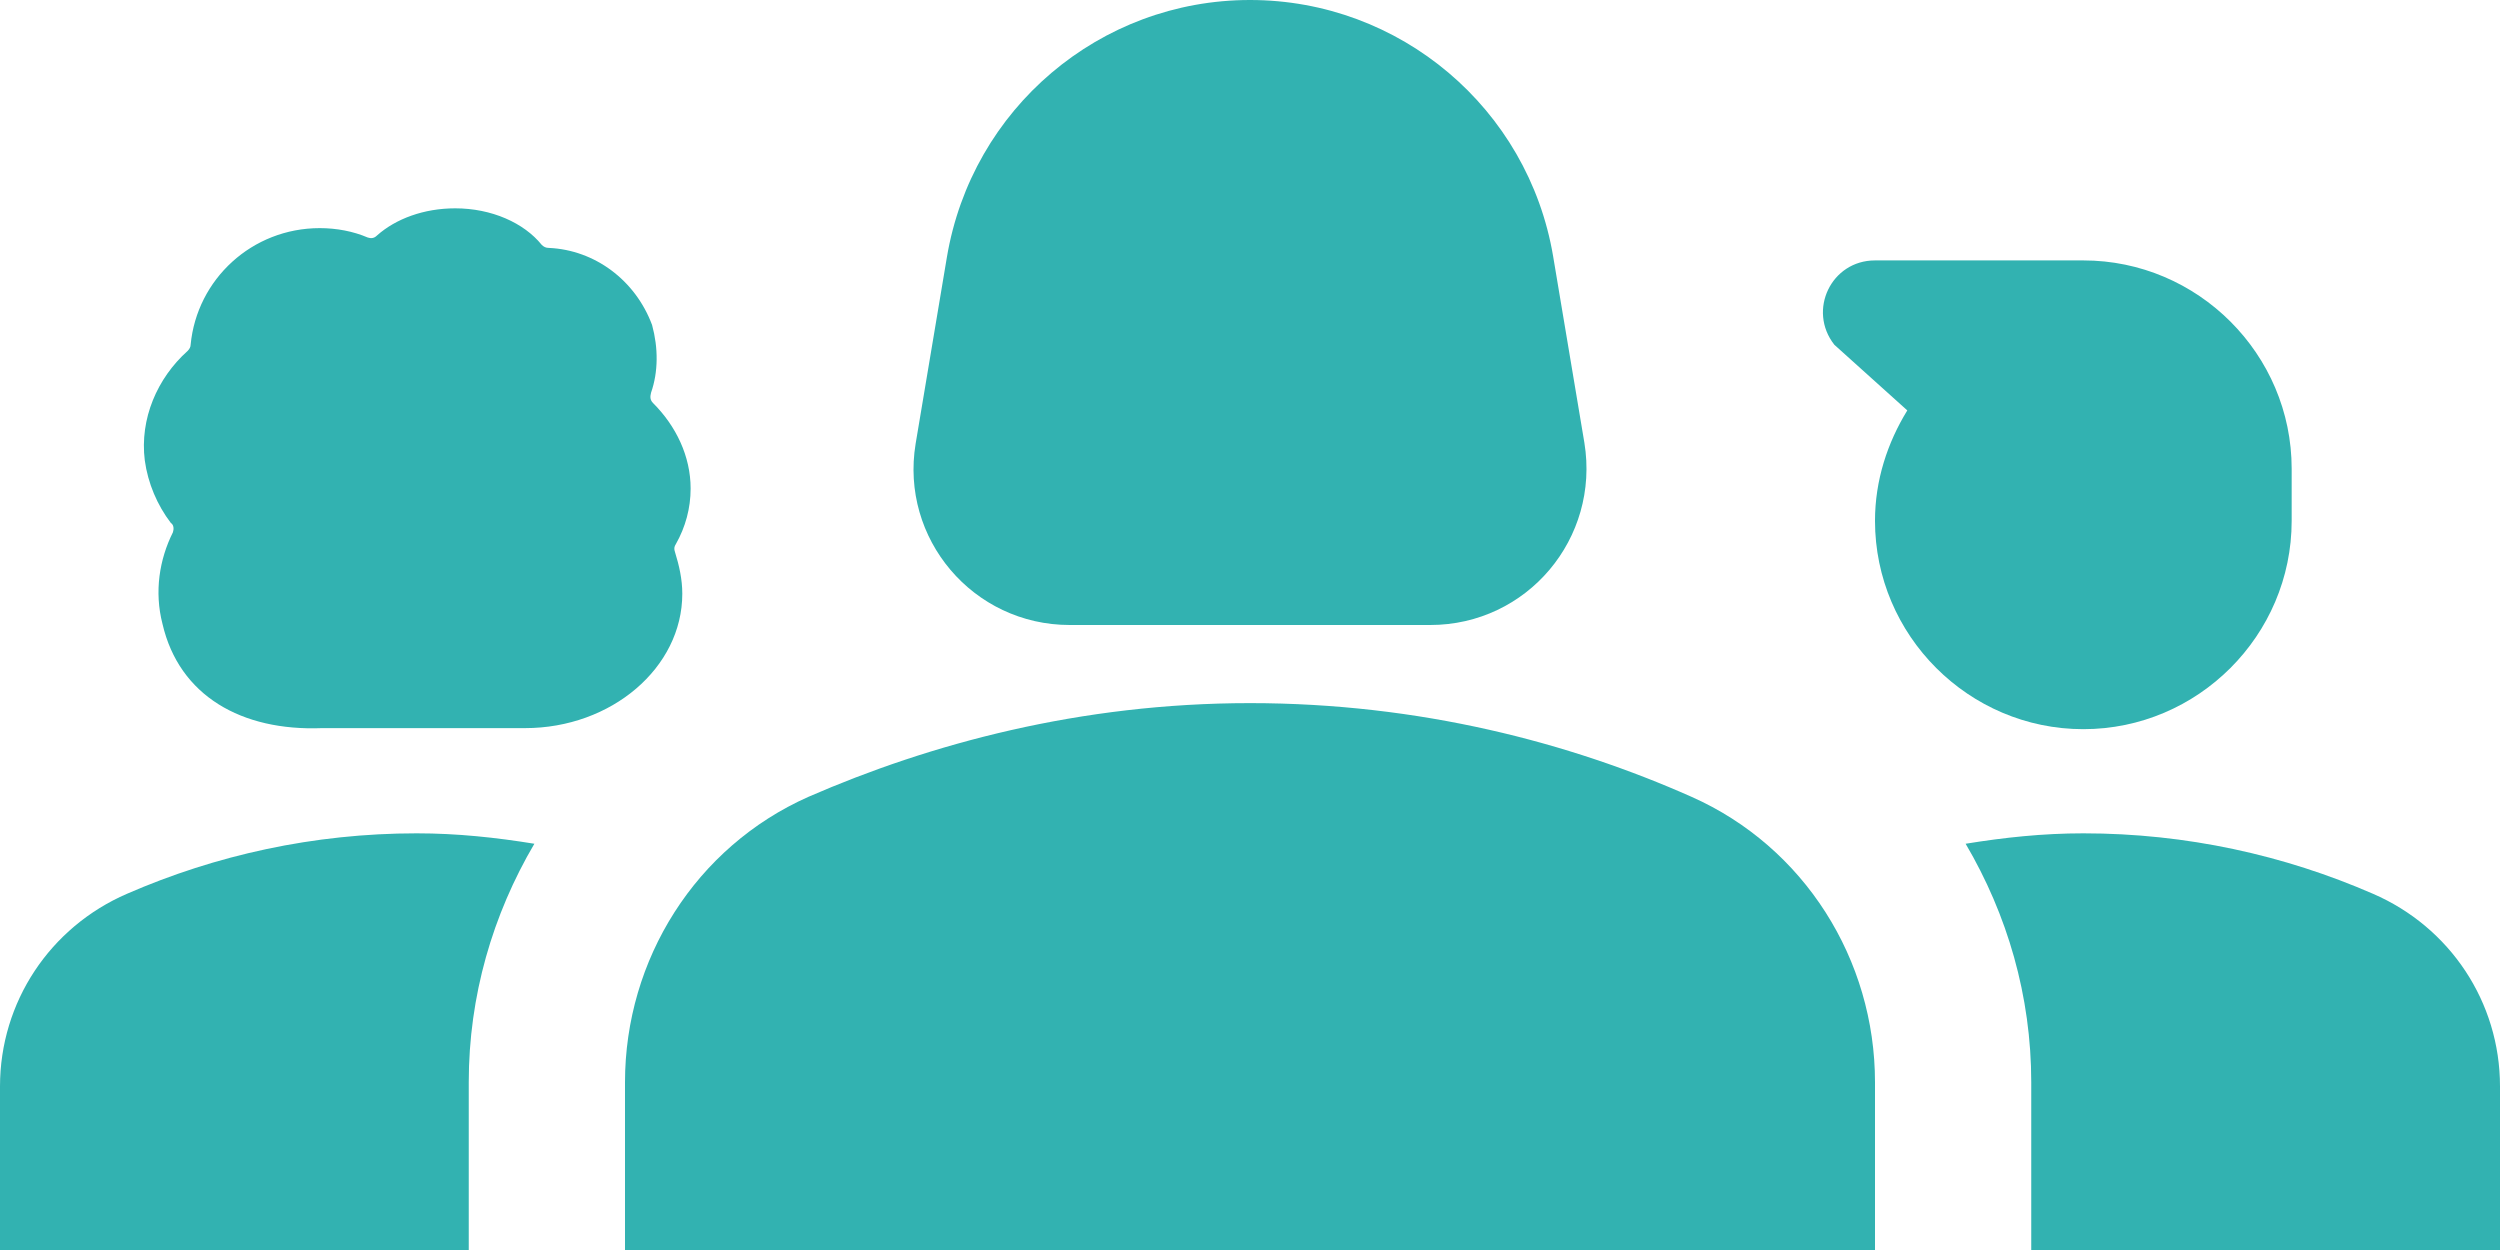
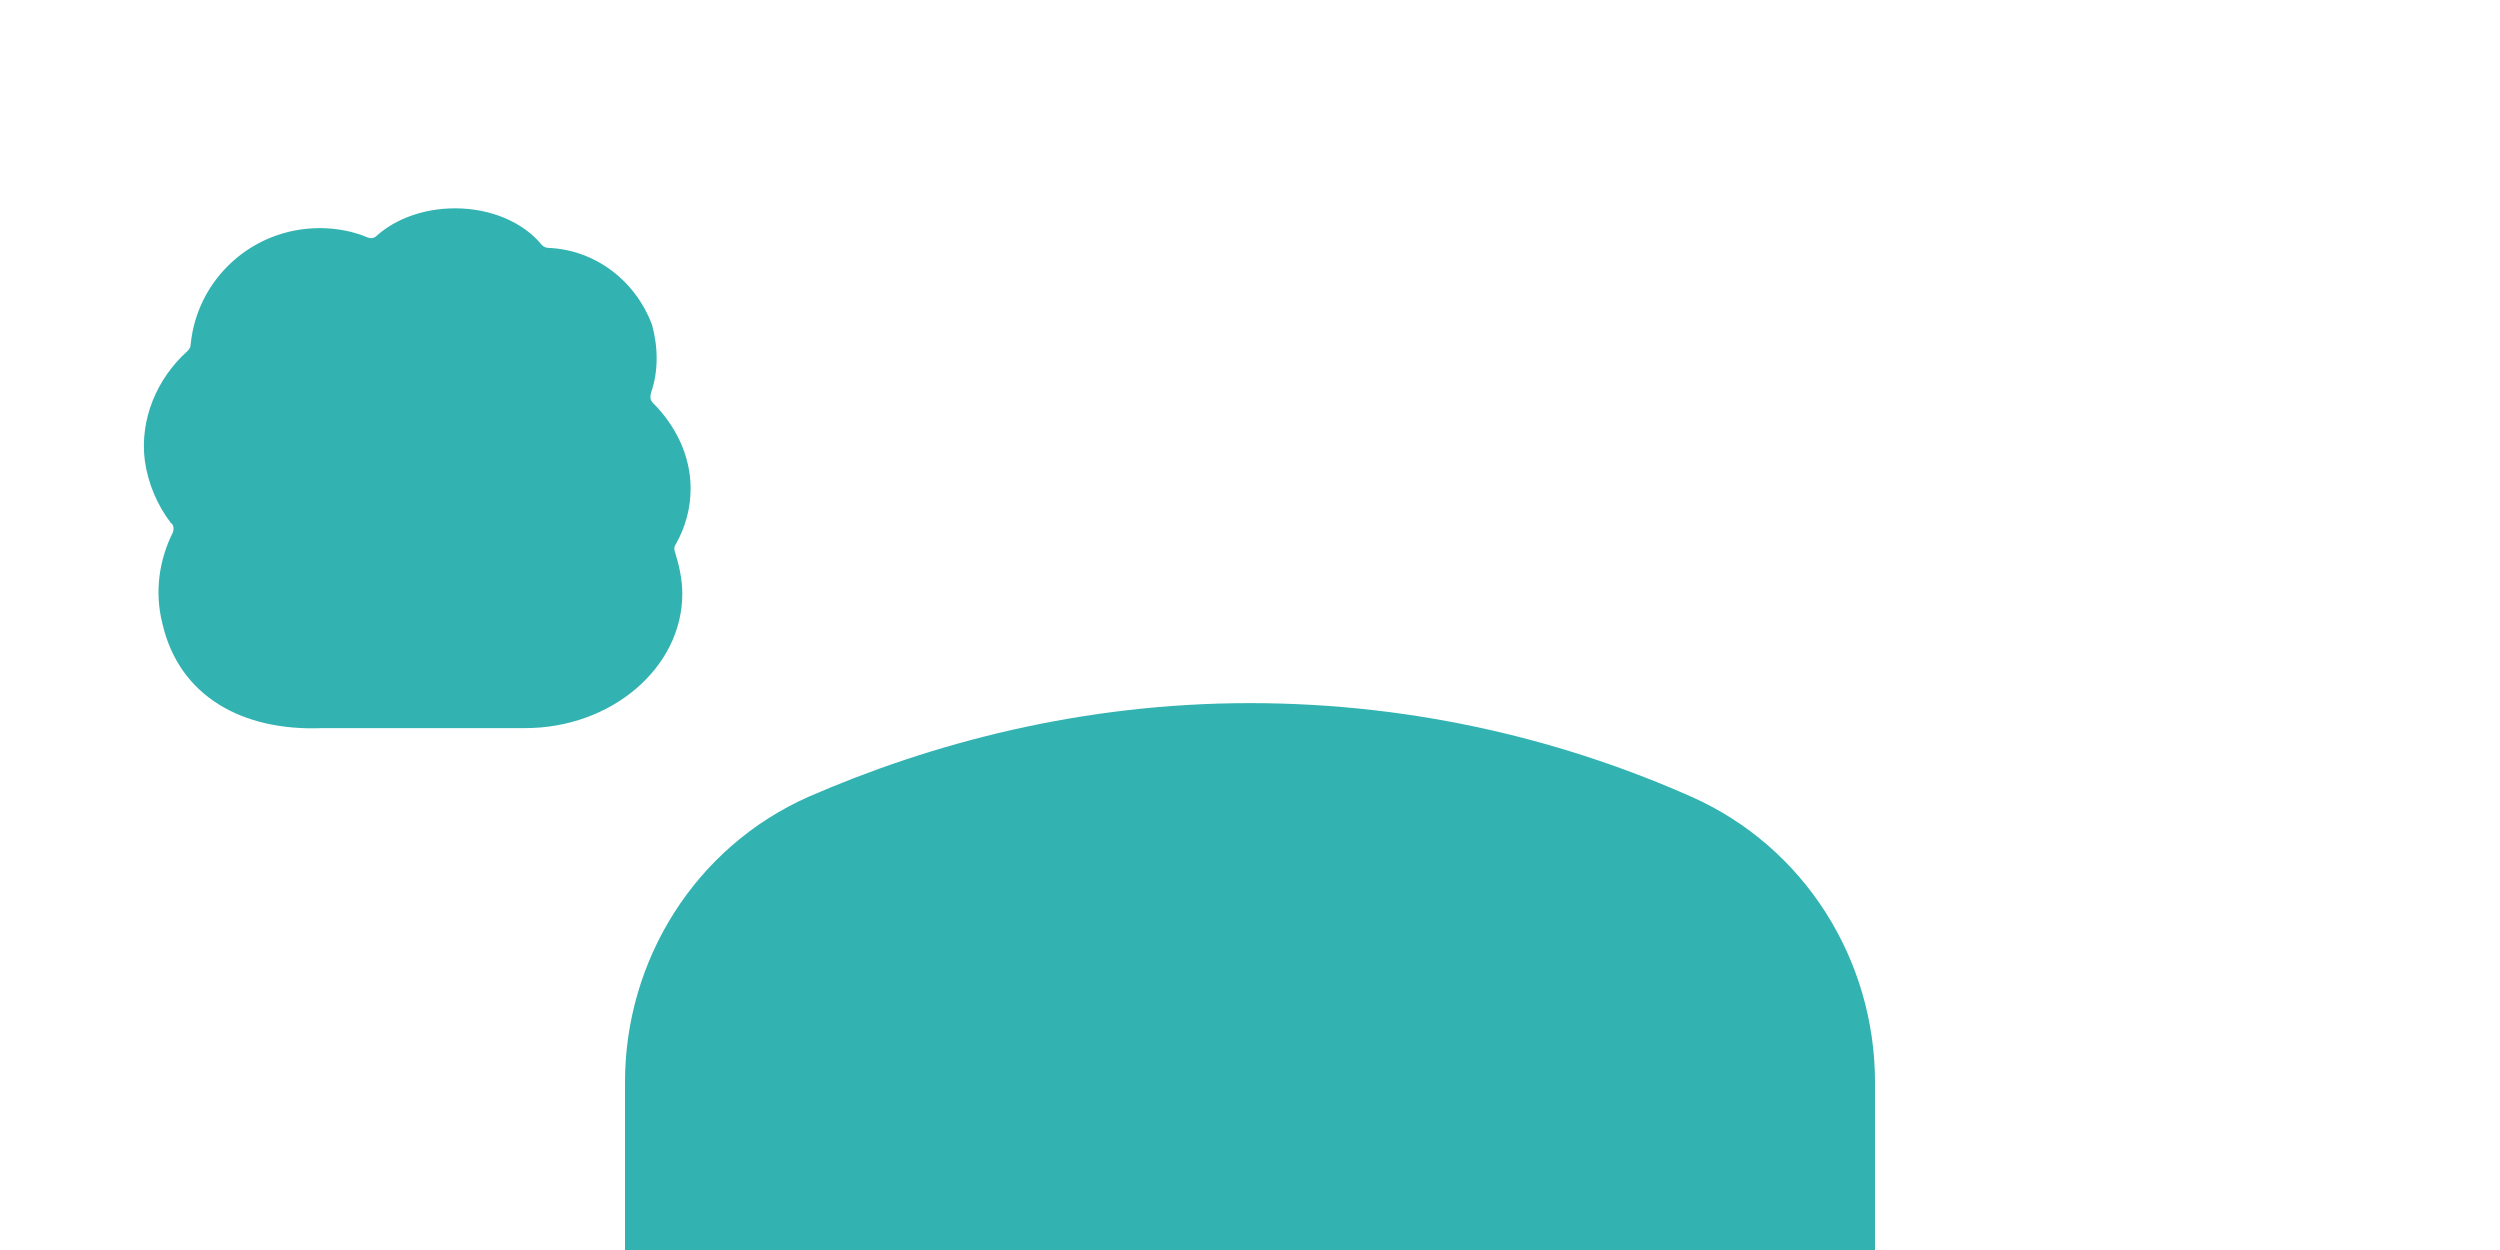
<svg xmlns="http://www.w3.org/2000/svg" width="384" height="192" viewBox="0 0 384 192" fill="none">
-   <path d="M164.32 96H219.68C234.56 96 245.76 82.72 243.36 68L238.56 39.36C234.72 16.64 215.04 0 192 0C168.96 0 149.28 16.64 145.44 39.52L140.64 68.16C138.24 82.72 149.44 96 164.32 96Z" fill="#32B2B1" />
  <path d="M26.56 81.76C24.48 85.92 23.68 90.88 24.96 95.84C27.52 106.88 37.12 112.32 49.44 111.84C49.44 111.84 73.28 111.84 80.64 111.84C93.92 111.84 104.8 102.56 104.8 91.2C104.8 88.96 104.32 86.88 103.68 84.8C103.52 84.32 103.52 84 103.84 83.52C105.28 80.96 106.08 78.08 106.08 75.04C106.08 70.08 103.84 65.44 100.32 61.92C99.84 61.44 99.84 60.96 100 60.32C101.12 57.12 101.12 53.44 100.16 49.92C97.6 43.04 91.36 38.4 84.32 38.08C83.84 38.08 83.52 37.92 83.2 37.6C80.48 34.24 75.52 32 69.92 32C65.12 32 60.8 33.6 57.92 36.16C57.44 36.64 56.96 36.64 56.48 36.48C54.24 35.52 51.68 35.04 49.12 35.04C38.72 35.04 30.24 42.88 29.28 52.96C29.28 53.28 29.12 53.6 28.8 53.92C24.16 58.08 21.44 64.32 22.24 70.72C22.72 74.24 24.16 77.6 26.24 80.32C26.72 80.64 26.72 81.28 26.56 81.76Z" fill="#32B2B1" />
  <path d="M259.84 122.4C241.12 114.08 218.08 108 192 108C165.92 108 142.88 114.24 124.16 122.4C106.88 130.08 96 147.36 96 166.24V192H288V166.24C288 147.36 277.12 130.08 259.84 122.4Z" fill="#32B2B1" />
-   <path d="M19.52 137.28C7.68 142.4 0 153.92 0 166.88V192H72V166.24C72 152.96 75.68 140.48 82.08 129.6C76.16 128.64 70.24 128 64 128C48.16 128 33.12 131.36 19.52 137.28Z" fill="#32B2B1" />
-   <path d="M364.48 137.28C350.88 131.36 335.84 128 320 128C313.76 128 307.84 128.64 301.92 129.6C308.32 140.48 312 152.96 312 166.24V192H384V166.88C384 153.92 376.32 142.4 364.48 137.28Z" fill="#32B2B1" />
-   <path d="M352 80V72C352 54.4 337.6 40 320 40H288C281.28 40 277.6 47.68 281.76 52.96L292.96 63.04C289.92 68 288 73.76 288 80C288 97.6 302.4 112 320 112C337.6 112 352 97.6 352 80Z" fill="#32B2B1" />
</svg>